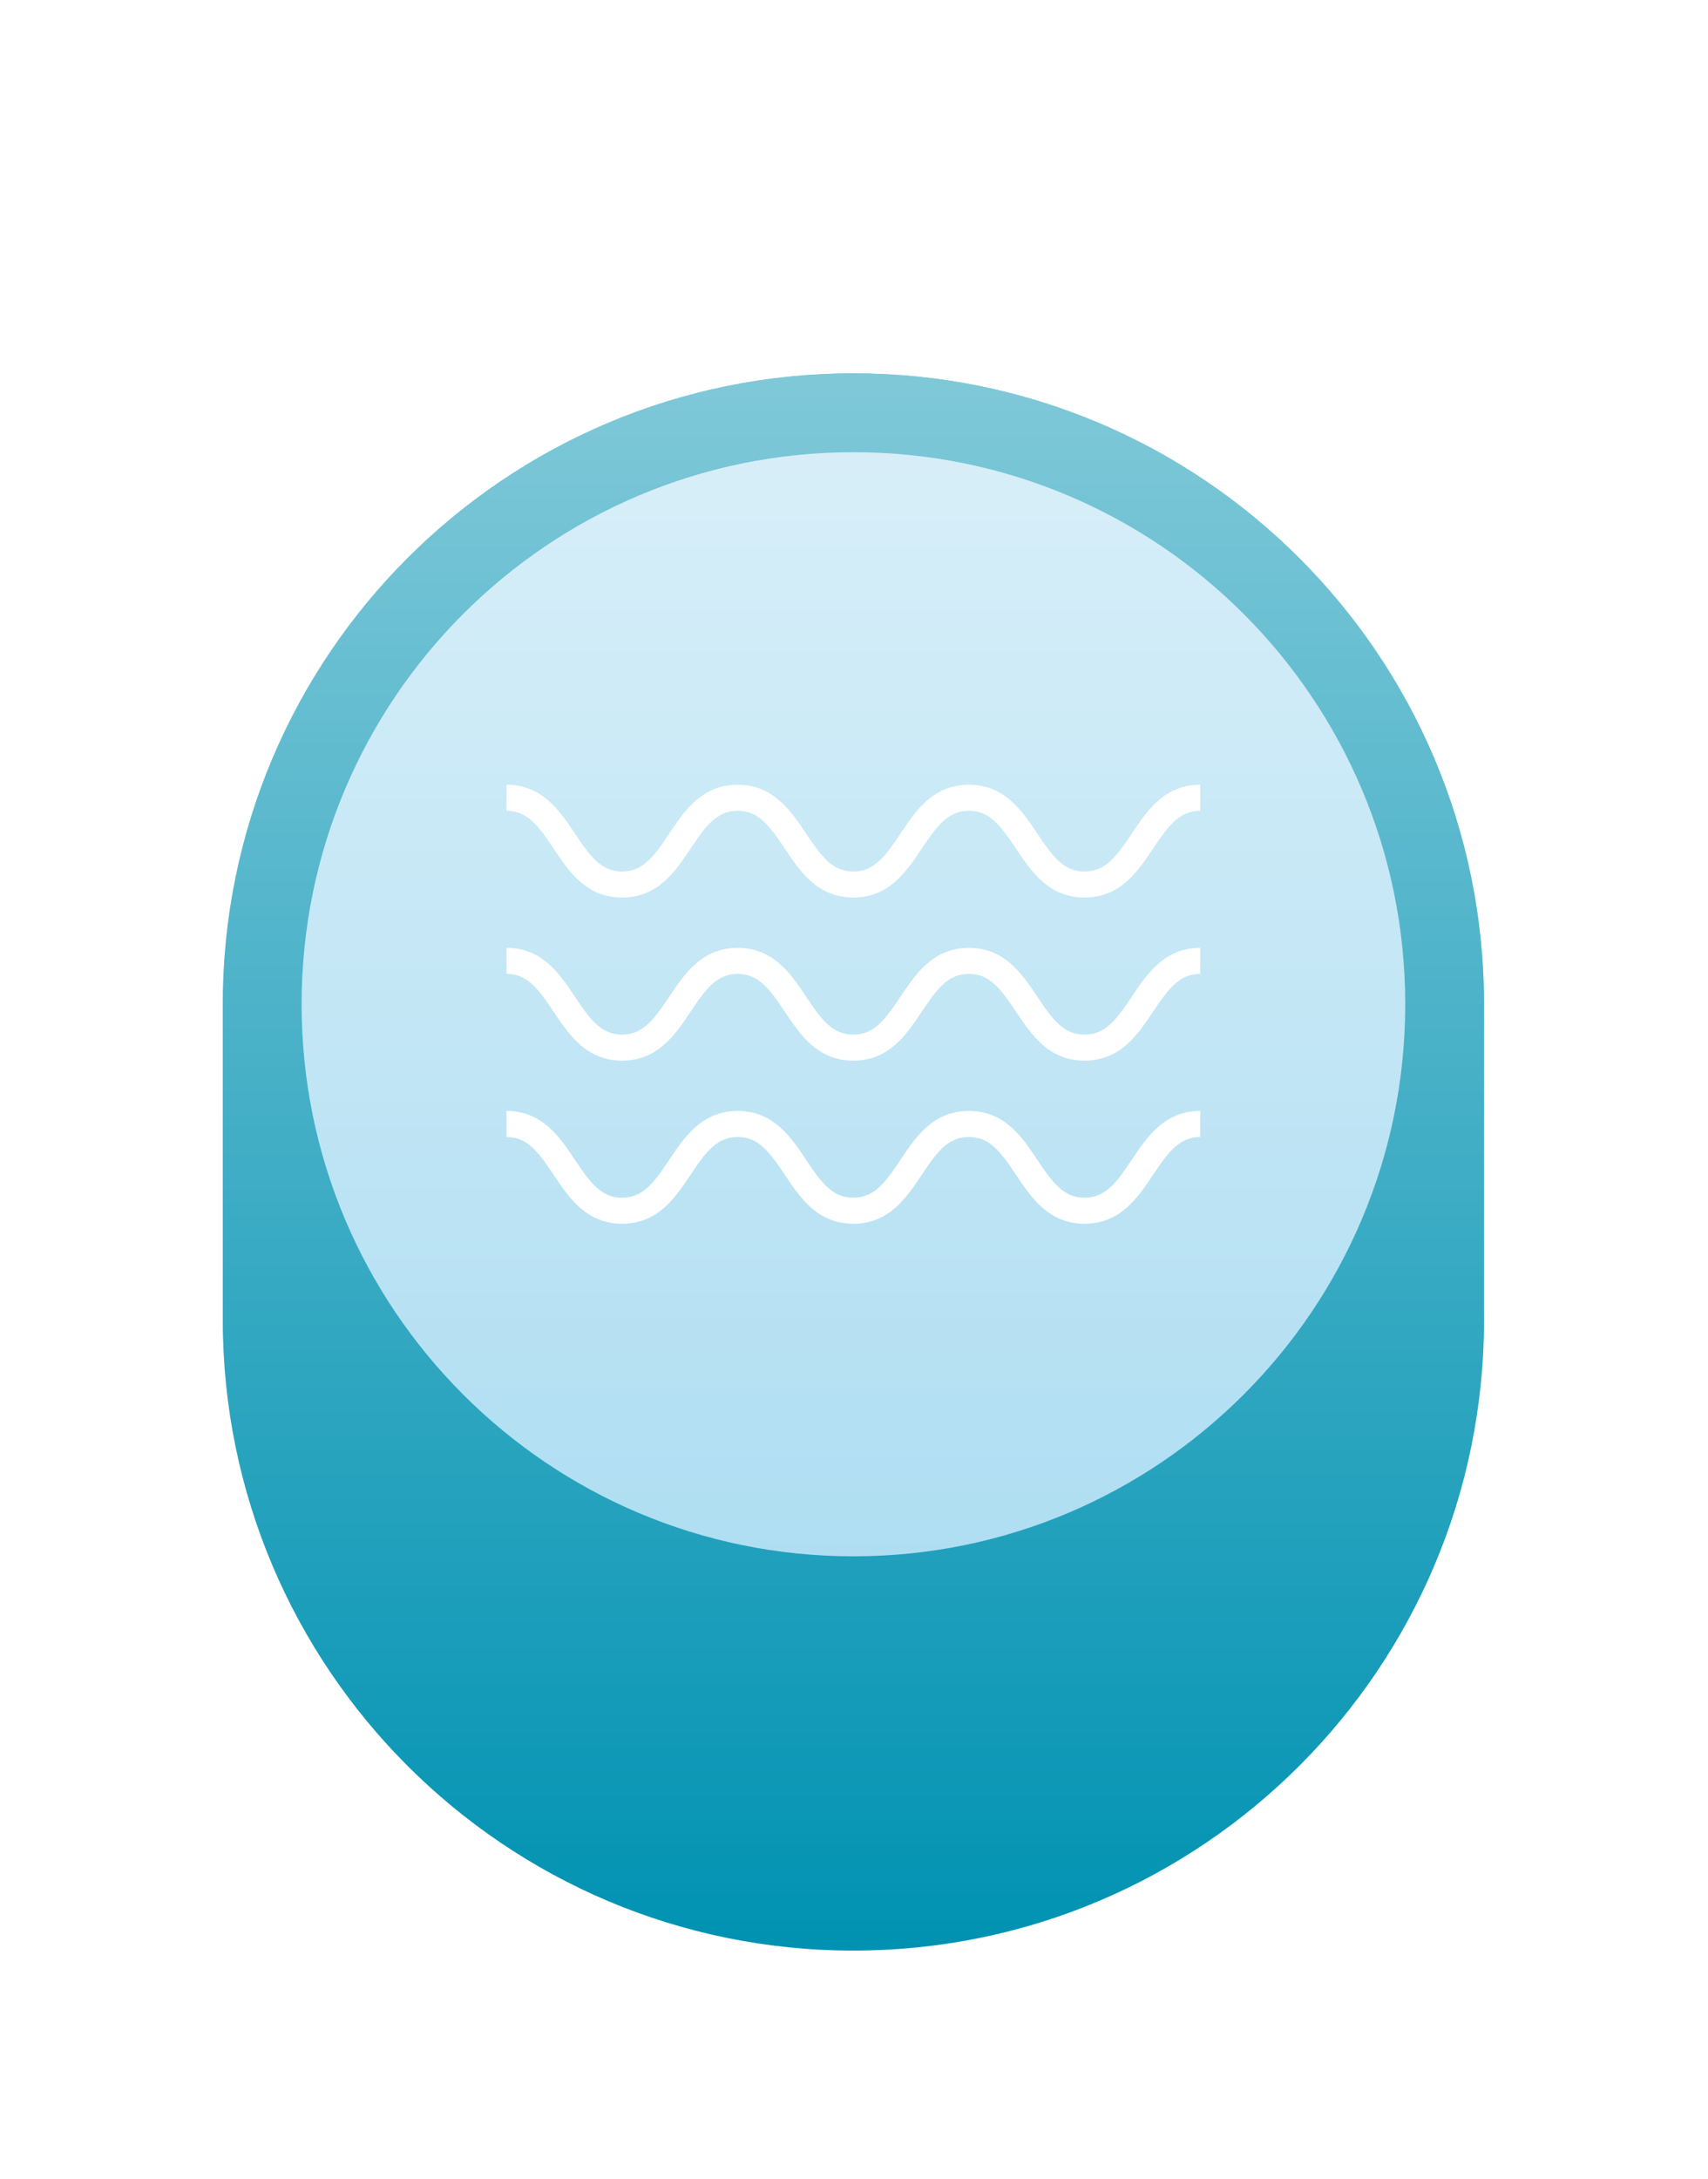
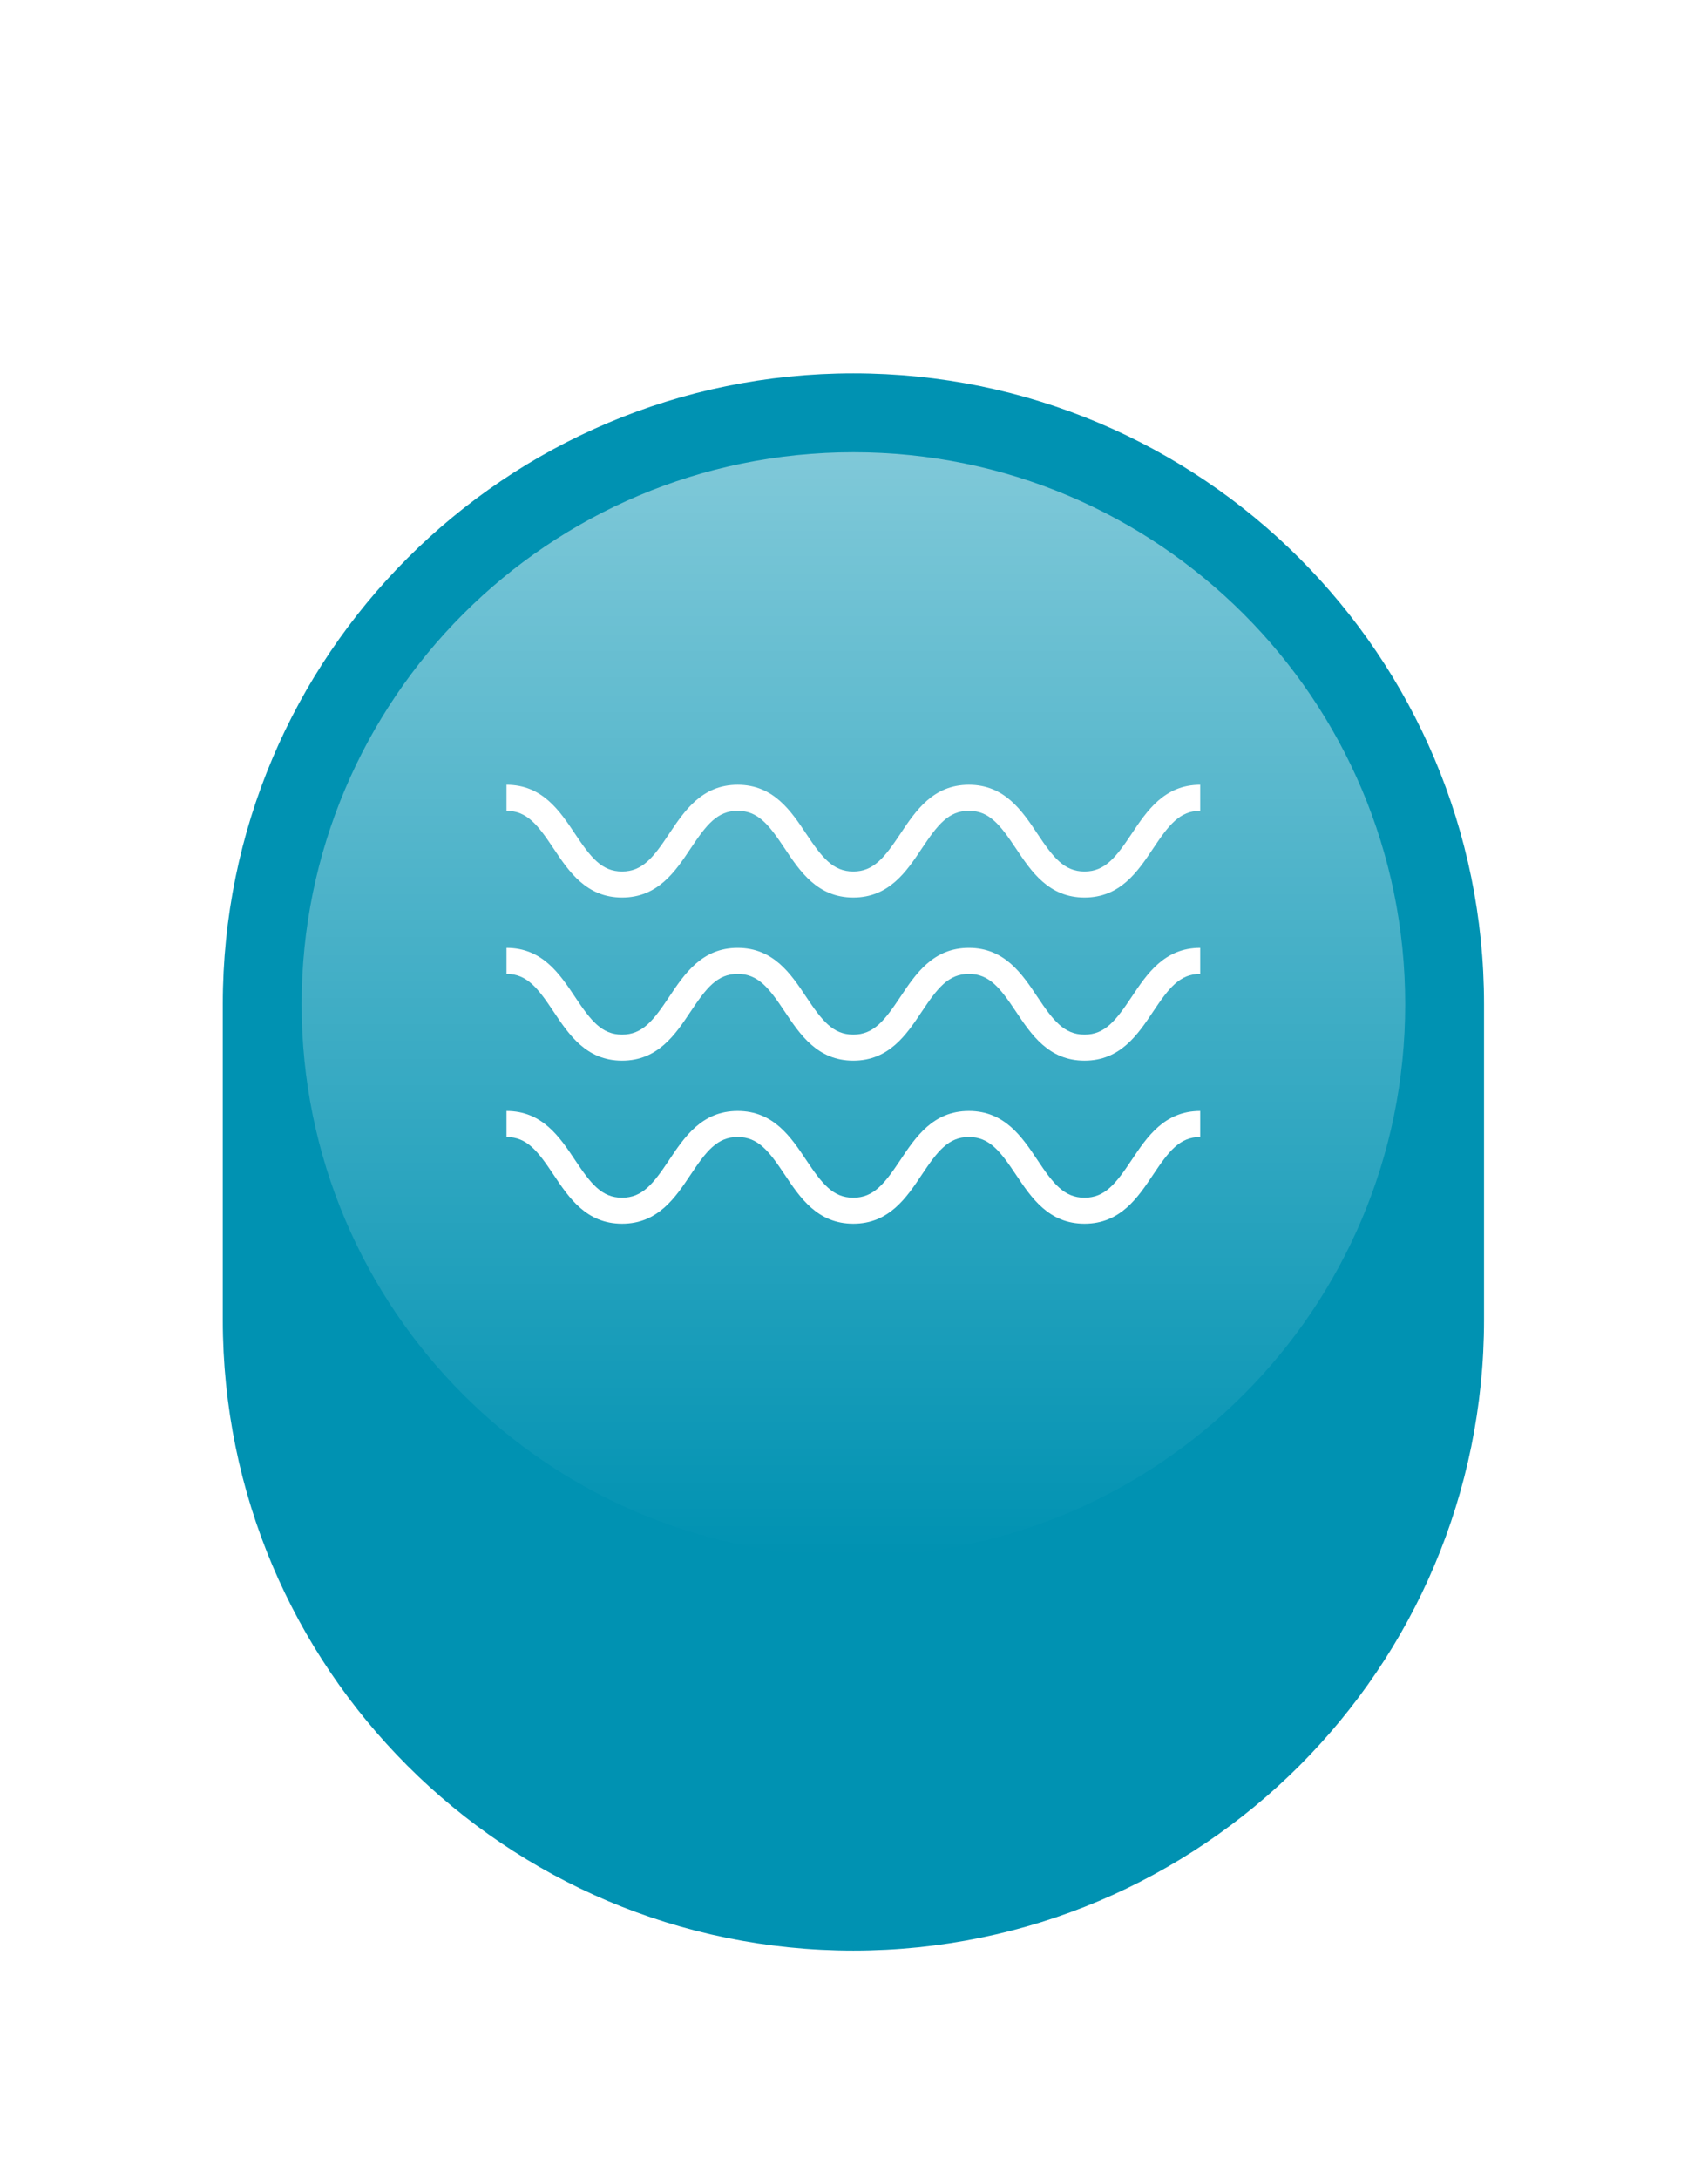
<svg xmlns="http://www.w3.org/2000/svg" width="69" height="88" viewBox="0 0 69 88" fill="none">
  <g filter="url(#filter0_d)">
    <path d="M9 25.552C9 11.482 20.406 0.076 34.476 0.076C48.546 0.076 59.952 11.482 59.952 25.552V38.29C59.952 52.36 48.546 63.766 34.476 63.766C20.406 63.766 9 52.36 9 38.29V25.552Z" fill="#0092B2" />
-     <path d="M9 25.552C9 11.482 20.406 0.076 34.476 0.076C48.546 0.076 59.952 11.482 59.952 25.552V38.29C59.952 52.36 48.546 63.766 34.476 63.766C20.406 63.766 9 52.36 9 38.29V25.552Z" fill="url(#paint0_linear)" fill-opacity="0.5" />
    <g style="mix-blend-mode:multiply">
-       <path d="M56.768 25.553C56.768 13.242 46.788 3.262 34.476 3.262C22.165 3.262 12.185 13.242 12.185 25.553C12.185 37.864 22.165 47.845 34.476 47.845C46.788 47.845 56.768 37.864 56.768 25.553Z" fill="#AFDEF2" />
-     </g>
+       </g>
    <path style="mix-blend-mode:multiply" d="M56.768 25.553C56.768 13.242 46.788 3.262 34.476 3.262C22.165 3.262 12.185 13.242 12.185 25.553C12.185 37.864 22.165 47.845 34.476 47.845C46.788 47.845 56.768 37.864 56.768 25.553Z" fill="url(#paint1_linear)" fill-opacity="0.5" />
    <path d="M22.36 19.258C22.98 20.189 23.683 21.243 25.131 21.243C26.58 21.243 27.283 20.189 27.903 19.258C28.532 18.314 28.974 17.74 29.801 17.74C30.628 17.74 31.07 18.314 31.699 19.258C32.319 20.189 33.023 21.243 34.472 21.243C35.92 21.243 36.623 20.189 37.243 19.258C37.873 18.314 38.314 17.74 39.141 17.74C39.968 17.74 40.41 18.314 41.04 19.258C41.66 20.189 42.364 21.243 43.813 21.243C45.263 21.243 45.966 20.189 46.587 19.258C47.217 18.314 47.659 17.74 48.486 17.74V16.689C47.037 16.689 46.333 17.744 45.713 18.674C45.083 19.619 44.641 20.192 43.813 20.192C42.986 20.192 42.544 19.619 41.914 18.674C41.293 17.744 40.59 16.689 39.141 16.689C37.692 16.689 36.989 17.744 36.369 18.675C35.74 19.619 35.298 20.192 34.471 20.192C33.645 20.192 33.203 19.619 32.573 18.675C31.953 17.744 31.249 16.689 29.8 16.689C28.352 16.689 27.649 17.744 27.028 18.675C26.399 19.619 25.957 20.192 25.131 20.192C24.305 20.192 23.863 19.619 23.234 18.675C22.613 17.744 21.911 16.689 20.462 16.689V17.74C21.29 17.74 21.731 18.314 22.36 19.258Z" fill="white" />
    <path d="M22.36 25.844C22.98 26.774 23.683 27.829 25.131 27.829C26.58 27.829 27.283 26.774 27.903 25.844C28.532 24.9 28.974 24.326 29.801 24.326C30.628 24.326 31.07 24.9 31.699 25.844C32.319 26.774 33.023 27.829 34.472 27.829C35.92 27.829 36.623 26.774 37.243 25.844C37.873 24.9 38.315 24.326 39.141 24.326C39.968 24.326 40.41 24.9 41.04 25.844C41.661 26.774 42.364 27.829 43.813 27.829C45.263 27.829 45.966 26.774 46.587 25.844C47.217 24.9 47.659 24.326 48.486 24.326V23.275C47.037 23.275 46.333 24.33 45.713 25.261C45.083 26.205 44.641 26.778 43.813 26.778C42.986 26.778 42.544 26.205 41.914 25.261C41.293 24.33 40.59 23.275 39.141 23.275C37.692 23.275 36.989 24.33 36.369 25.261C35.74 26.205 35.298 26.778 34.471 26.778C33.645 26.778 33.203 26.205 32.573 25.261C31.953 24.33 31.249 23.275 29.8 23.275C28.352 23.275 27.649 24.33 27.028 25.261C26.399 26.205 25.957 26.778 25.131 26.778C24.305 26.778 23.863 26.205 23.234 25.261C22.613 24.33 21.911 23.275 20.462 23.275V24.326C21.29 24.326 21.731 24.9 22.36 25.844Z" fill="white" />
    <path d="M22.36 32.43C22.98 33.36 23.683 34.415 25.131 34.415C26.58 34.415 27.283 33.36 27.903 32.43C28.532 31.486 28.974 30.912 29.801 30.912C30.628 30.912 31.07 31.486 31.699 32.43C32.319 33.36 33.023 34.415 34.472 34.415C35.92 34.415 36.623 33.36 37.243 32.43C37.873 31.486 38.315 30.912 39.141 30.912C39.968 30.912 40.41 31.486 41.04 32.43C41.661 33.36 42.364 34.415 43.813 34.415C45.263 34.415 45.966 33.36 46.587 32.43C47.217 31.486 47.659 30.912 48.486 30.912V29.861C47.037 29.861 46.333 30.916 45.713 31.846C45.083 32.791 44.641 33.364 43.813 33.364C42.986 33.364 42.544 32.791 41.914 31.846C41.293 30.916 40.59 29.861 39.141 29.861C37.692 29.861 36.989 30.916 36.369 31.847C35.74 32.791 35.298 33.364 34.471 33.364C33.645 33.364 33.203 32.791 32.573 31.847C31.953 30.916 31.249 29.861 29.8 29.861C28.352 29.861 27.649 30.916 27.028 31.847C26.399 32.791 25.957 33.364 25.131 33.364C24.305 33.364 23.863 32.791 23.234 31.847C22.613 30.916 21.911 29.861 20.462 29.861V30.912C21.29 30.912 21.731 31.486 22.36 32.43Z" fill="white" />
  </g>
  <defs>
    <filter id="filter0_d" x="0" y="0.076" width="68.952" height="87.69" filterUnits="userSpaceOnUse" color-interpolation-filters="sRGB">
      <feFlood flood-opacity="0" result="BackgroundImageFix" />
      <feColorMatrix in="SourceAlpha" type="matrix" values="0 0 0 0 0 0 0 0 0 0 0 0 0 0 0 0 0 0 127 0" />
      <feOffset dy="15" />
      <feGaussianBlur stdDeviation="4.5" />
      <feColorMatrix type="matrix" values="0 0 0 0 0.879 0 0 0 0 0.9 0 0 0 0 0.921 0 0 0 1 0" />
      <feBlend mode="multiply" in2="BackgroundImageFix" result="effect1_dropShadow" />
      <feBlend mode="normal" in="SourceGraphic" in2="effect1_dropShadow" result="shape" />
    </filter>
    <linearGradient id="paint0_linear" x1="34.476" y1="0.076" x2="34.476" y2="63.766" gradientUnits="userSpaceOnUse">
      <stop stop-color="white" />
      <stop offset="1" stop-color="white" stop-opacity="0" />
    </linearGradient>
    <linearGradient id="paint1_linear" x1="34.476" y1="3.262" x2="34.476" y2="47.845" gradientUnits="userSpaceOnUse">
      <stop stop-color="white" />
      <stop offset="1" stop-color="white" stop-opacity="0" />
    </linearGradient>
  </defs>
</svg>